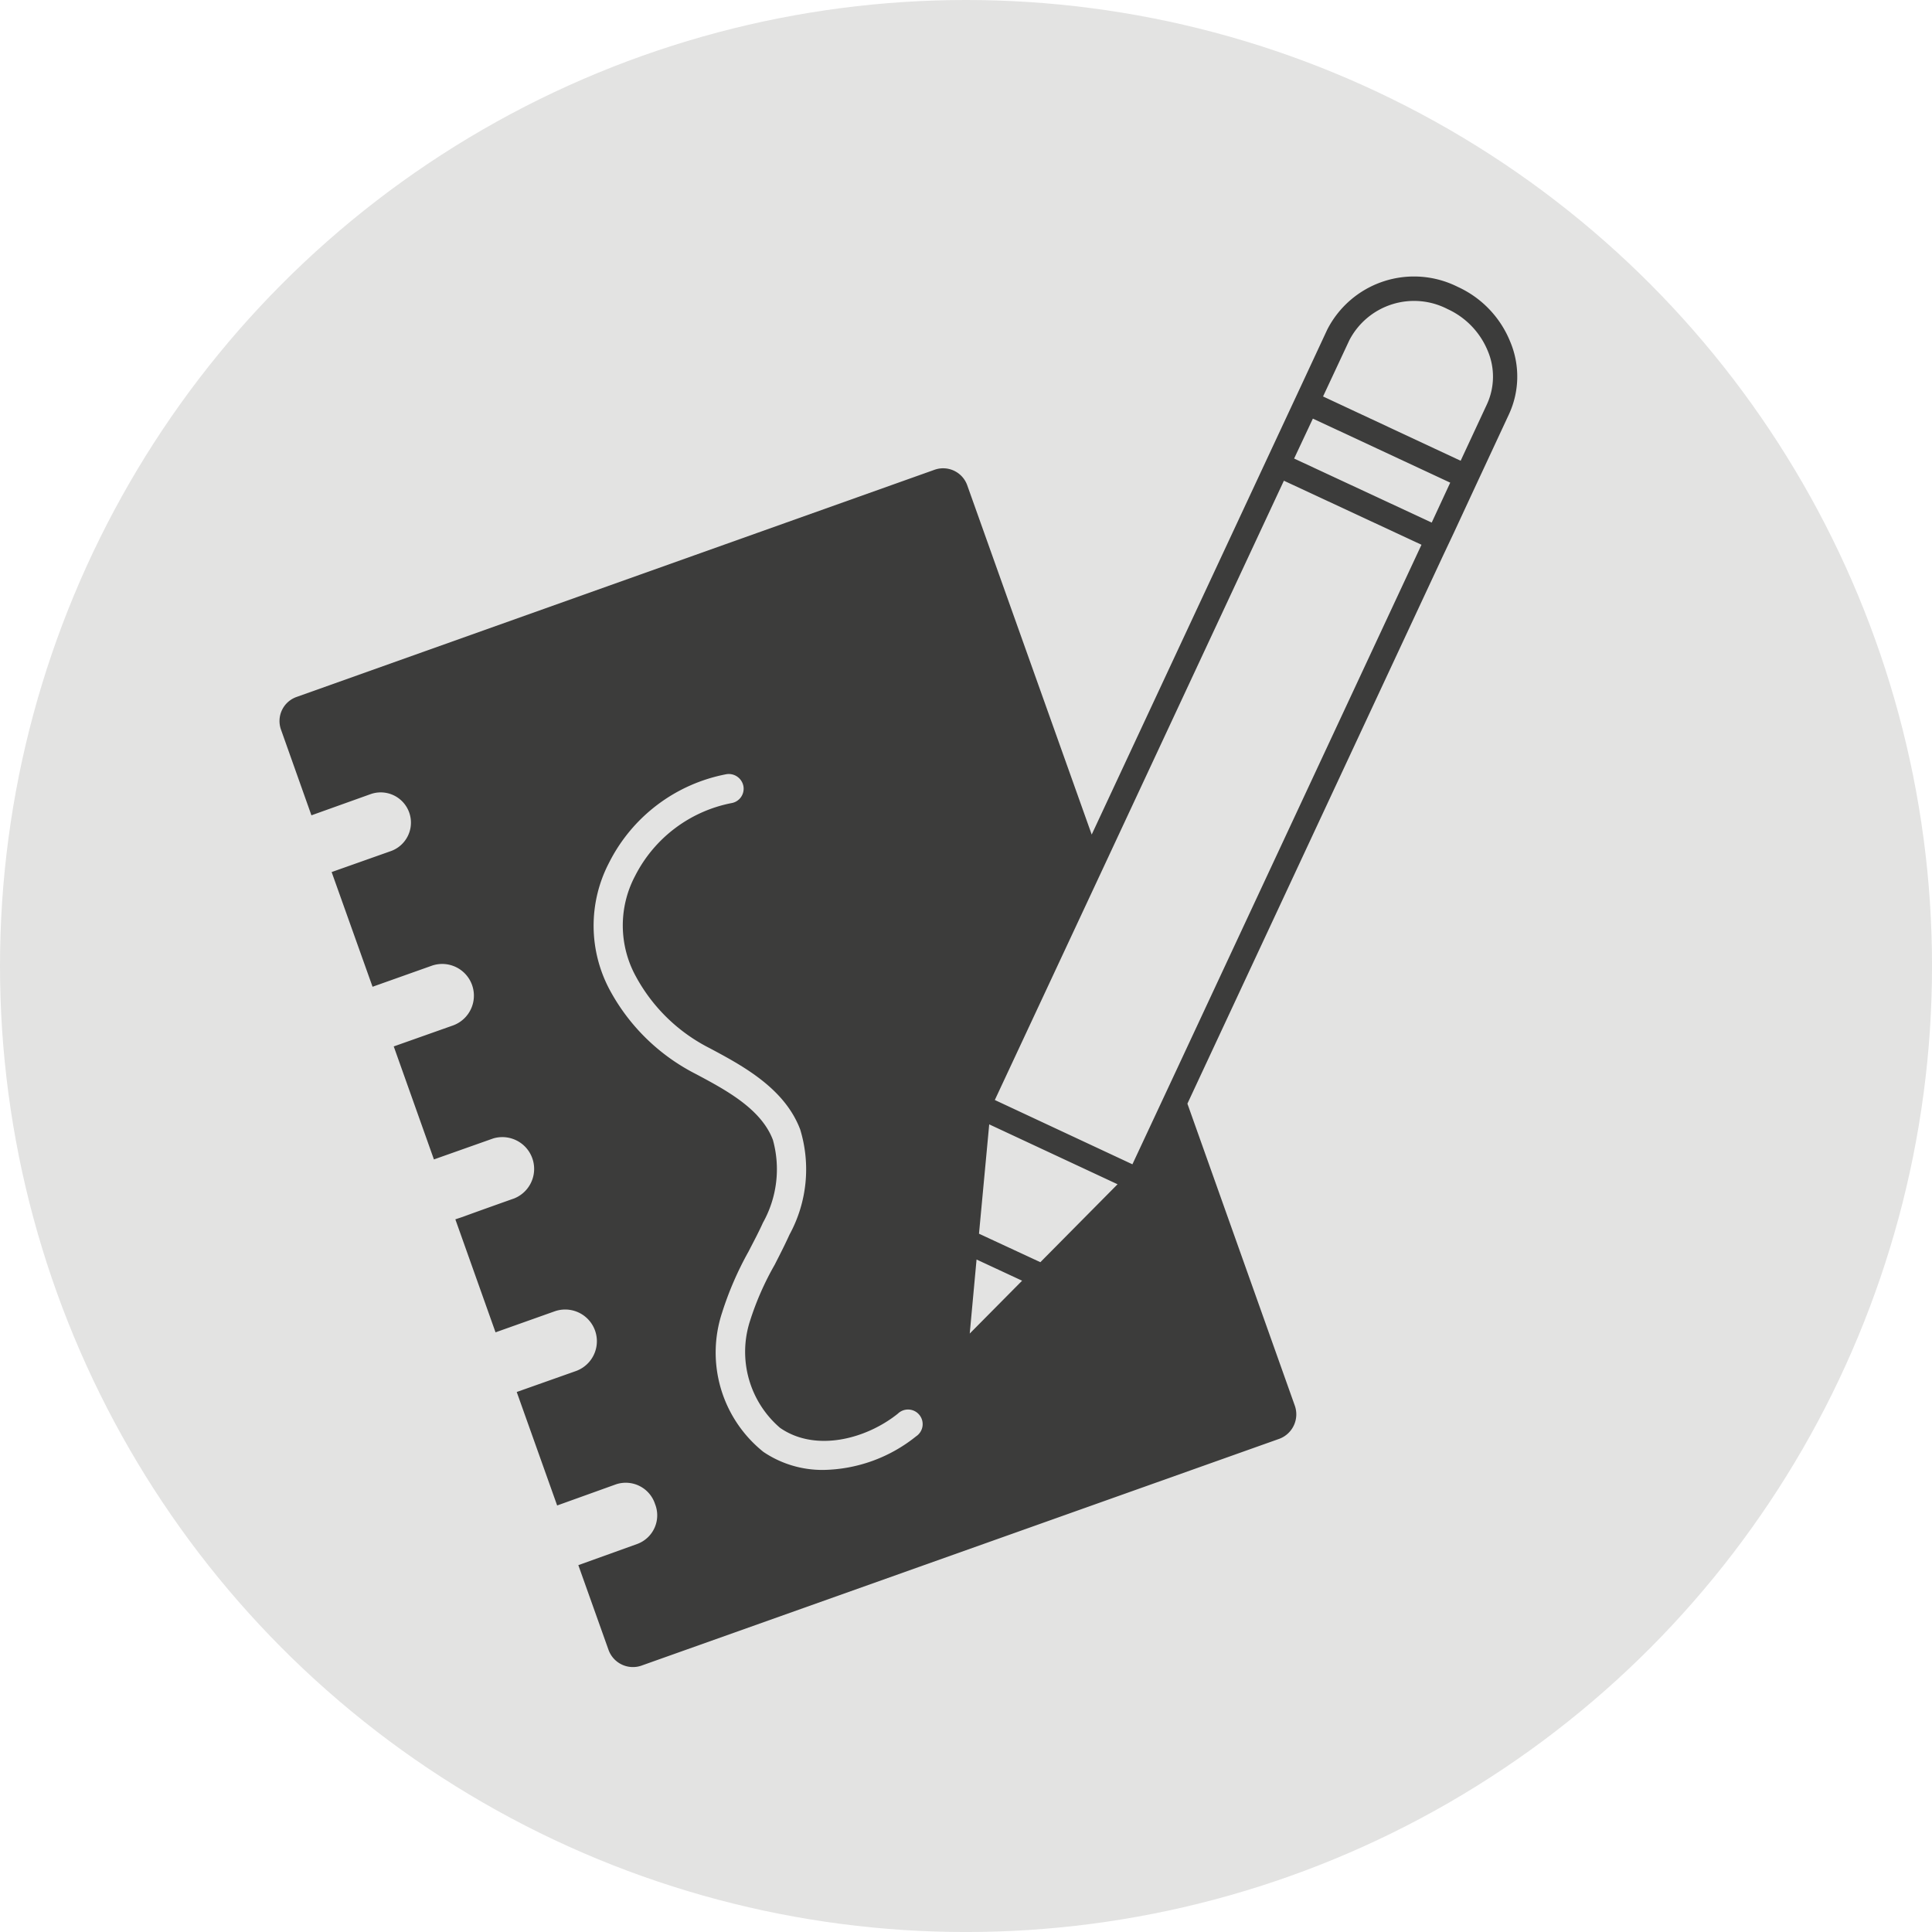
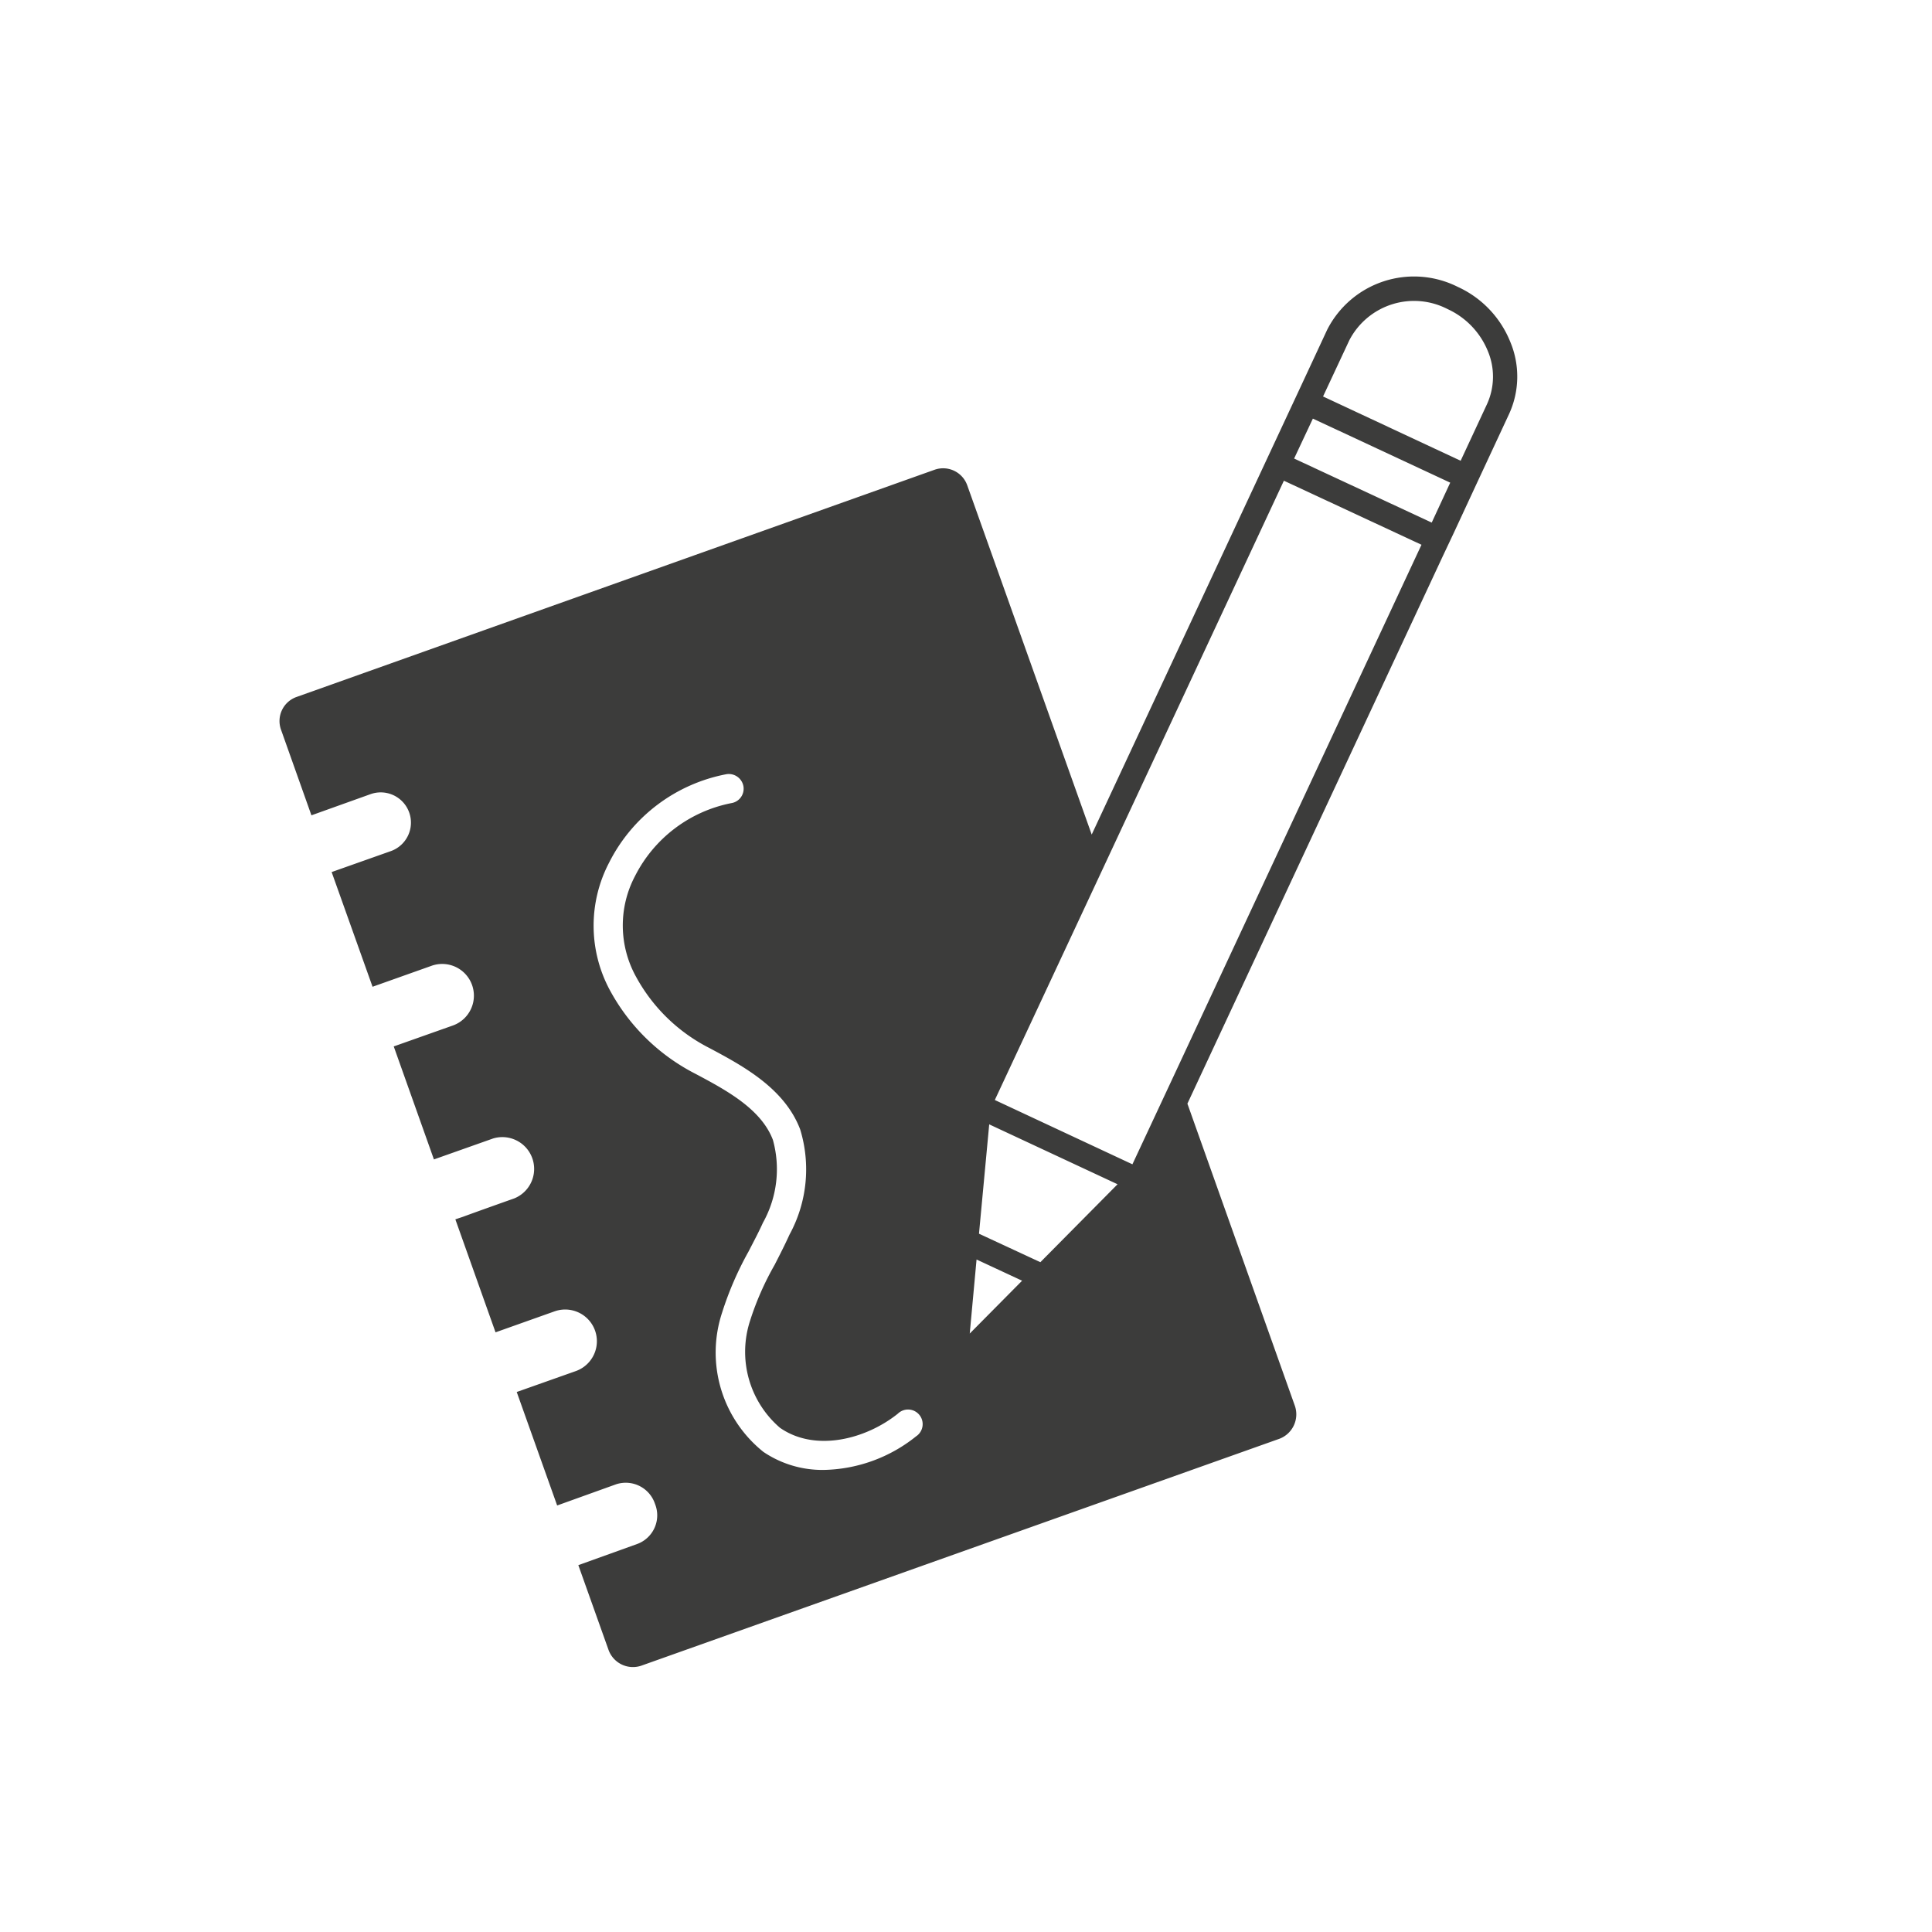
<svg xmlns="http://www.w3.org/2000/svg" viewBox="0 0 79.333 79.333">
  <title>Asset 16</title>
-   <circle cx="39.667" cy="39.667" r="39.667" fill="#e3e3e2" />
  <path d="M62.008,14.019a4.2,4.2,0,0,0-2.15-2.24,4,4,0,0,0-5.36,1.76l-1.08,2.32-.21.45-.98,2.1-.42.9-6.98,14.96-5.11-14.34a1.051,1.051,0,0,0-1.34-.64l-26.2,9.33a1.048,1.048,0,0,0-.64,1.34l1.25,3.52,2.43-.87a1.241,1.241,0,0,1,.83,2.34l-2.43.86,1.68,4.71,2.42-.86a1.3,1.3,0,0,1,.88,2.45l-2.43.86,1.65,4.64,2.43-.86a1.306,1.306,0,0,1,.87,2.46s-1.47.52-2.12.76l-.3.1,1.65,4.64,2.42-.86a1.3,1.3,0,0,1,.88,2.45l-2.43.86,1.66,4.66,2.42-.87a1.266,1.266,0,0,1,1.6.81,1.253,1.253,0,0,1-.73,1.64l-2.42.87,1.24,3.48a1.065,1.065,0,0,0,1.34.65l26.21-9.32a1.072,1.072,0,0,0,.63-1.36l-4.41-12.4,10.51-22.53.43-.91.97-2.09.21-.45,1.08-2.32A3.685,3.685,0,0,0,62.008,14.019Zm-24.39,44.96a6.235,6.235,0,0,1-3.79,1.38,4.322,4.322,0,0,1-2.48-.74,5.225,5.225,0,0,1-1.7-5.71,13.5,13.5,0,0,1,1.09-2.52c.2-.39.41-.78.59-1.18a4.5,4.5,0,0,0,.41-3.4c-.48-1.27-1.91-2.04-3.17-2.71a8.276,8.276,0,0,1-3.52-3.43,5.586,5.586,0,0,1-.04-5.24,6.818,6.818,0,0,1,4.83-3.64.612.612,0,0,1,.69.5.6.6,0,0,1-.5.69,5.654,5.654,0,0,0-3.95,2.99,4.35,4.35,0,0,0,.04,4.14,7.073,7.073,0,0,0,3.02,2.93c1.37.73,3.08,1.65,3.72,3.34a5.6,5.6,0,0,1-.44,4.32c-.19.42-.4.83-.61,1.24a11.846,11.846,0,0,0-1.01,2.3,4.115,4.115,0,0,0,1.23,4.39c1.45,1.01,3.53.47,4.84-.58a.6.6,0,1,1,.75.93ZM61.058,16.6l-1.08,2.32-5.65-2.64,1.08-2.31a2.994,2.994,0,0,1,4.03-1.28,3.241,3.241,0,0,1,1.65,1.71A2.715,2.715,0,0,1,61.058,16.6ZM40.1,51.719l1.87.87-2.15,2.17Zm2.62.11-2.52-1.17.42-4.49,5.27,2.46Zm3.78-4.02-5.65-2.64,4.46-9.55,7.41-15.88,5.65,2.63-10.08,21.61Zm6.64-28.98.77-1.64,5.64,2.63-.76,1.64Z" fill="#3c3c3b" />
</svg>